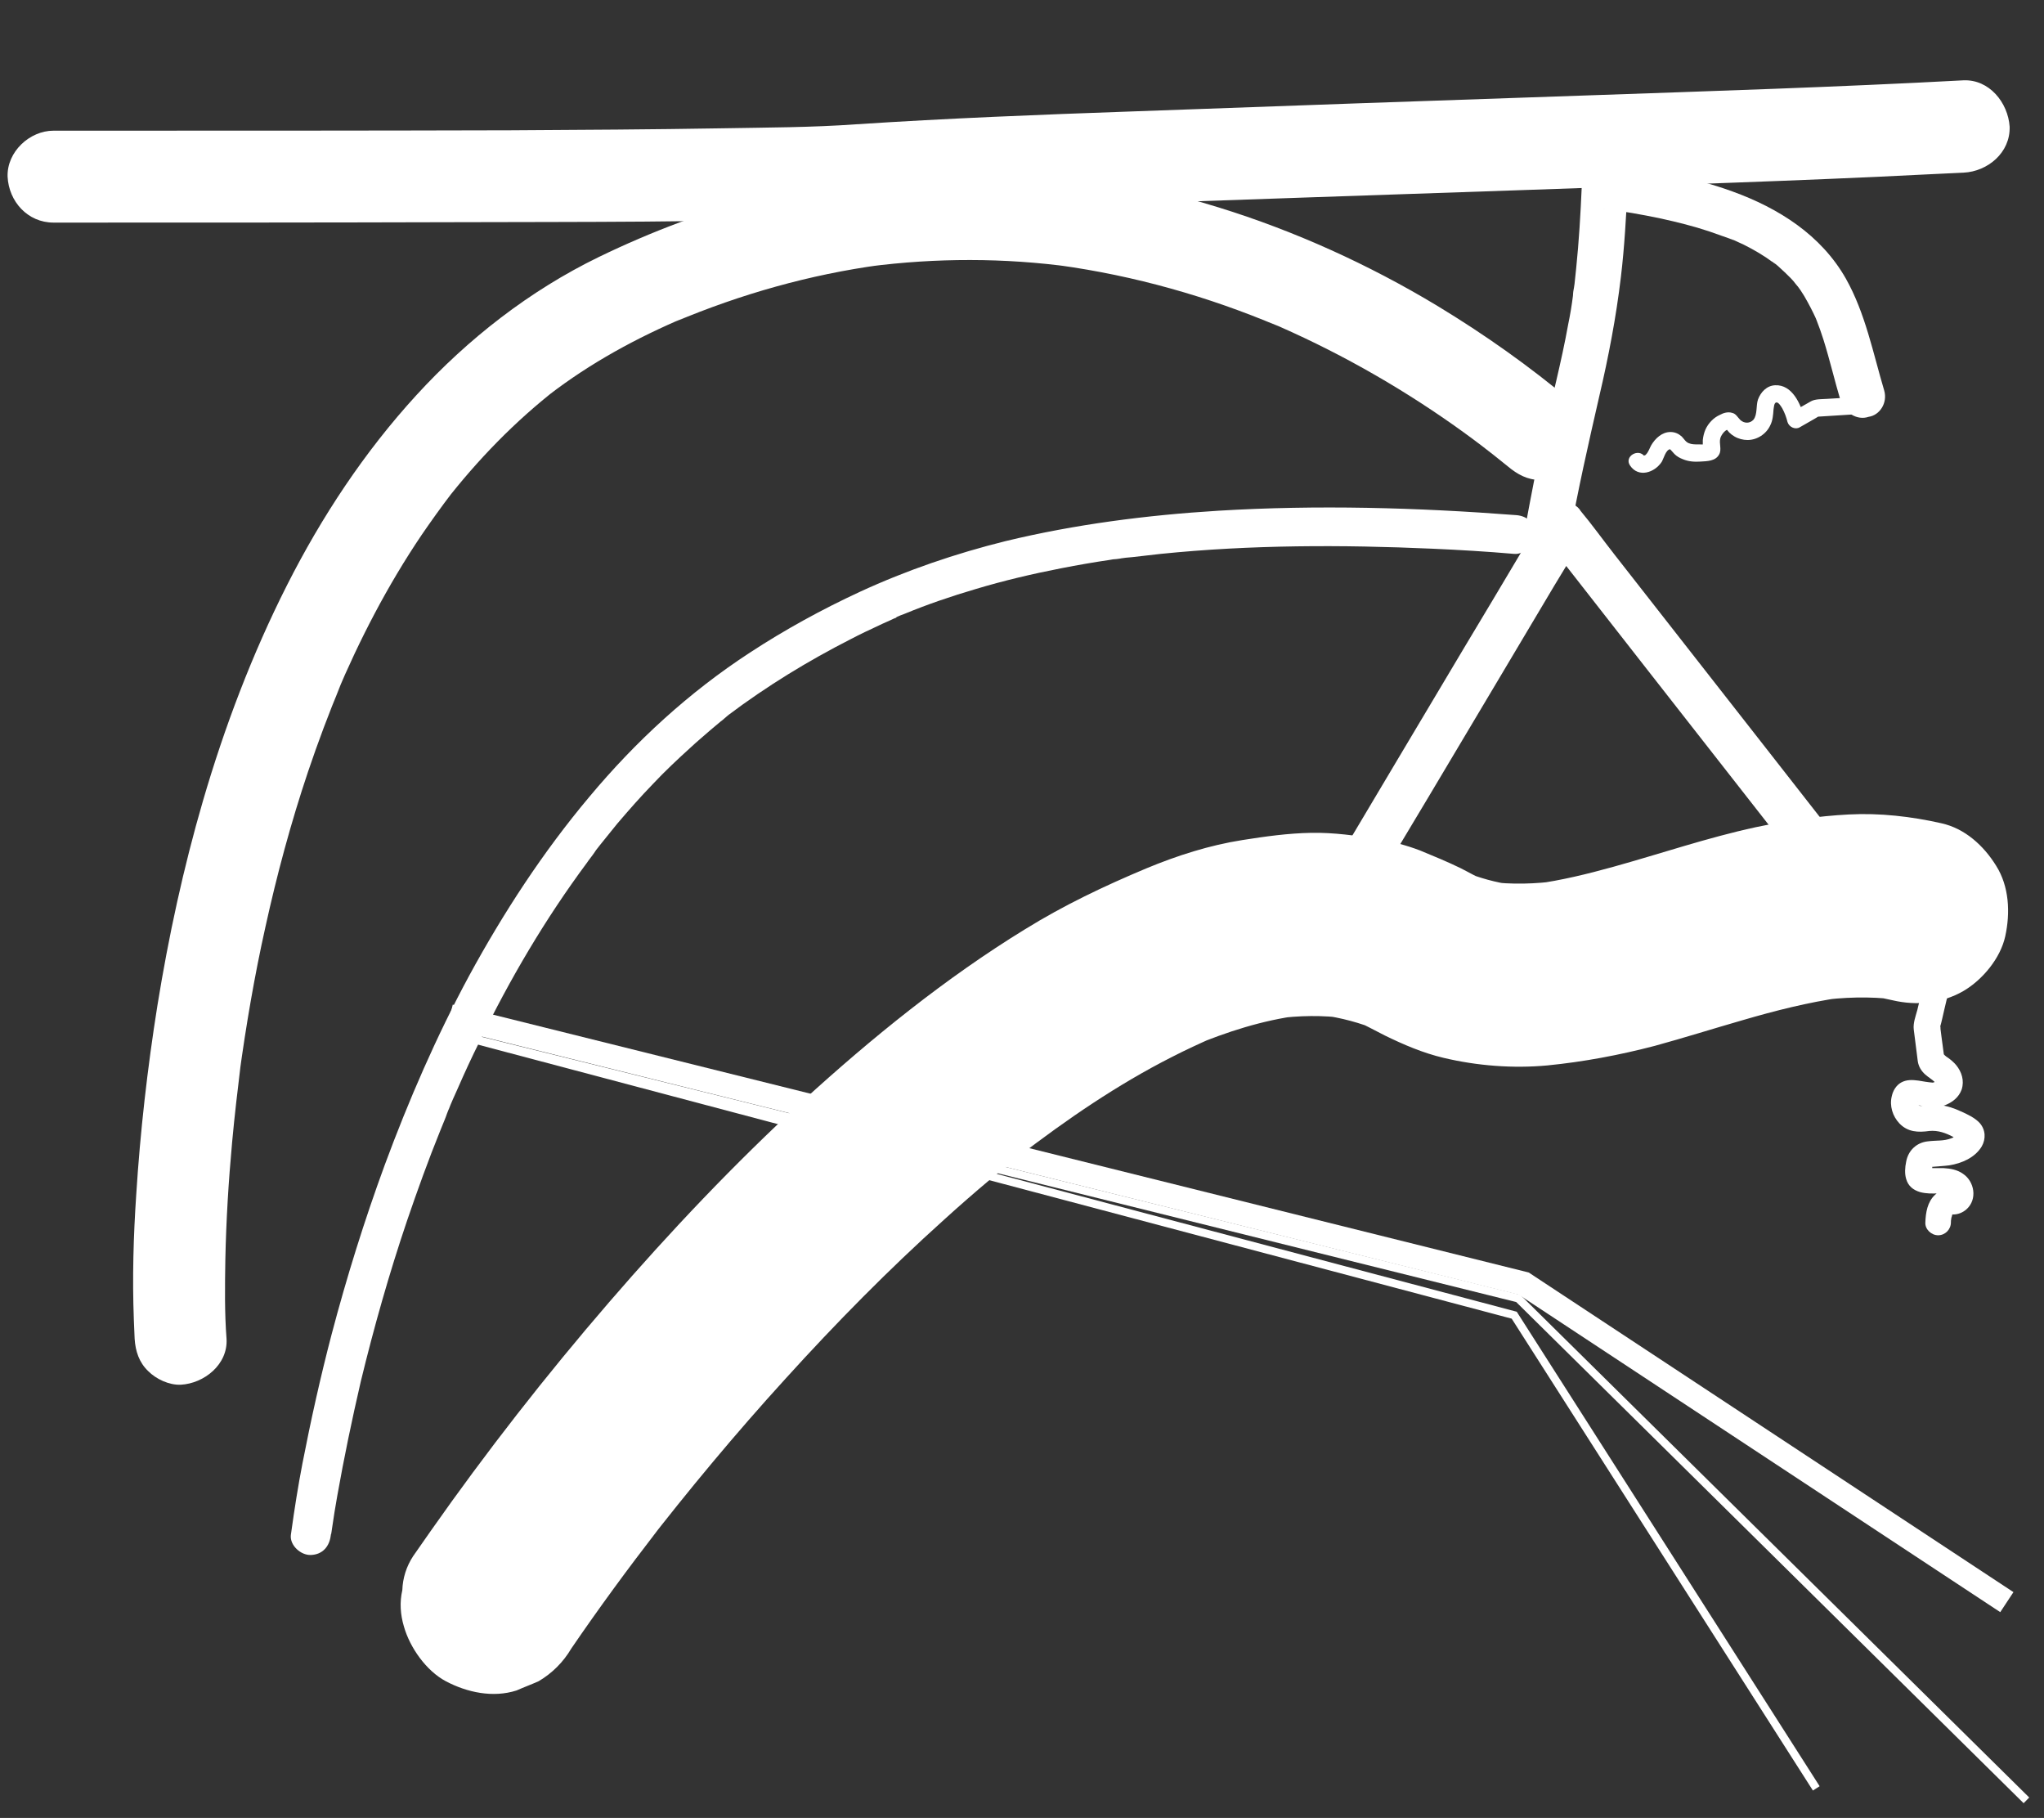
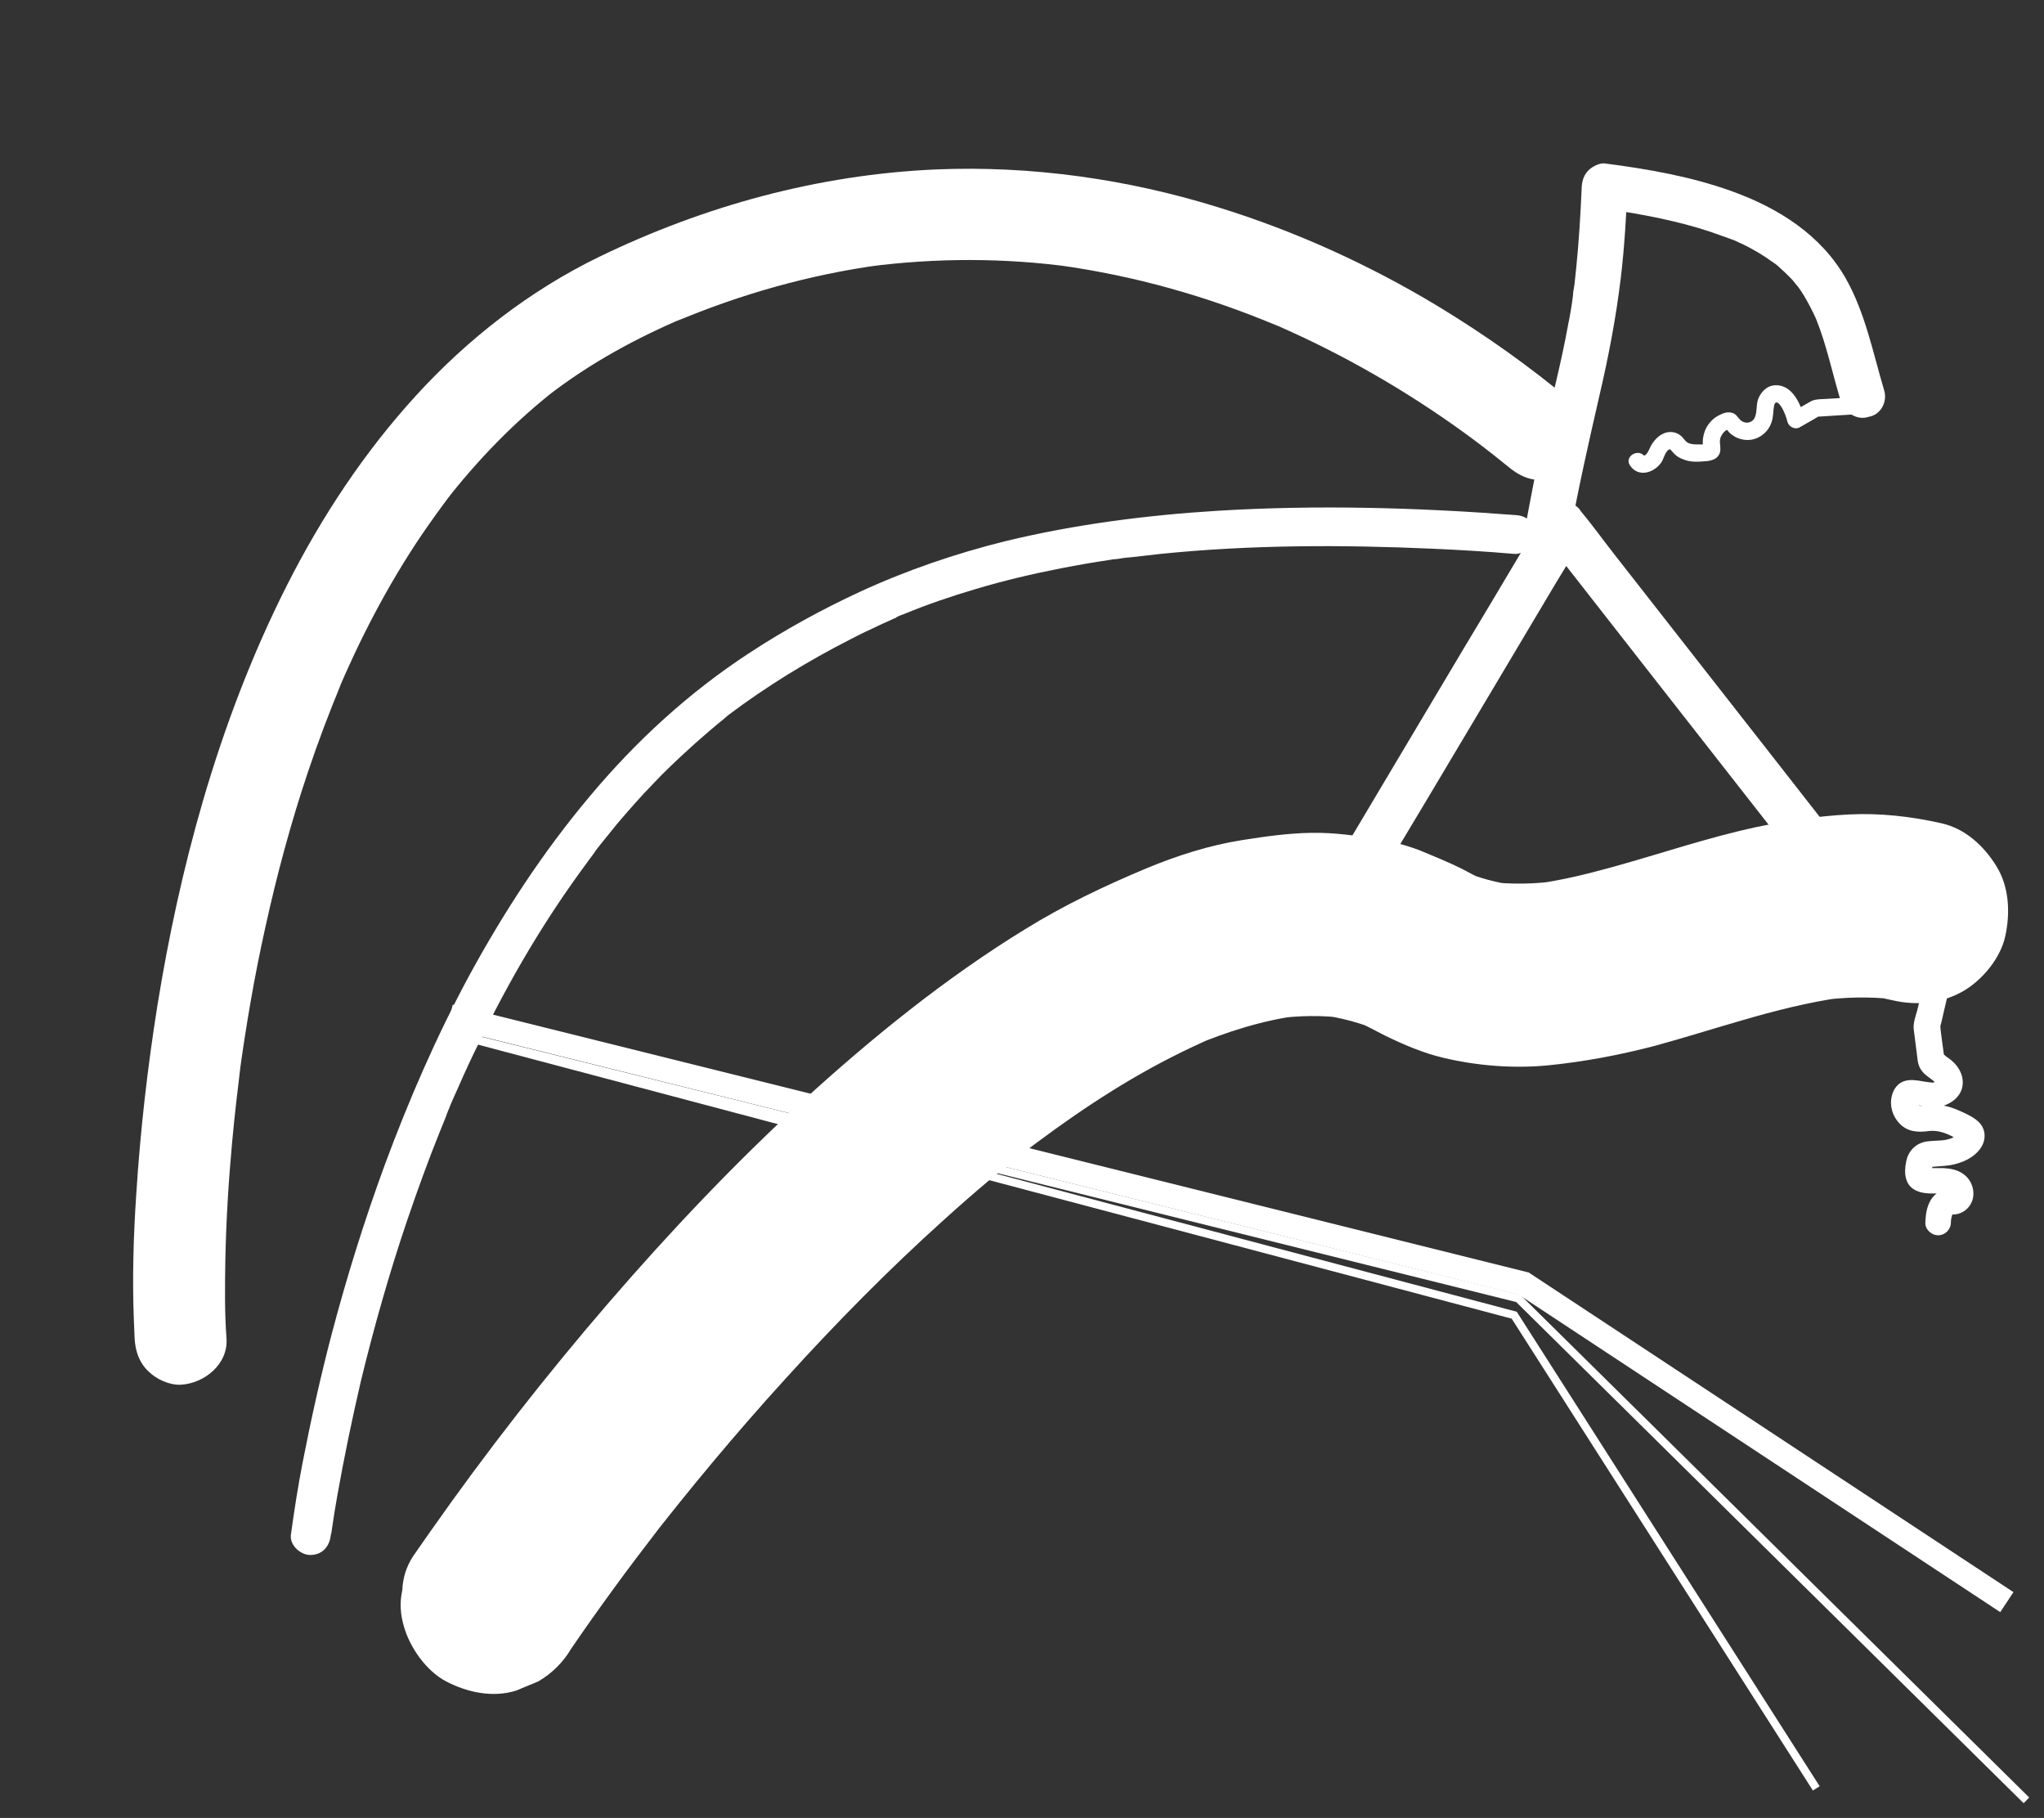
<svg xmlns="http://www.w3.org/2000/svg" version="1.1" id="Lager_1" x="0px" y="0px" viewBox="0 0 511.6 454.9" style="enable-background:new 0 0 511.6 454.9;" xml:space="preserve">
  <rect x="0" y="0" width="511.6" height="454.9" fill="#333333" stroke="none" />
  <style type="text/css">
	.st0{fill:#FFFFFF;}
	.st1{fill:none;stroke:#FFFFFF;stroke-width:6;stroke-miterlimit:10;}
	.st2{fill:none;stroke:#FFFFFF;stroke-width:2;stroke-miterlimit:10;}
</style>
  <g>
    <g>
-       <path class="st0" d="M491.4,20.1c-31.6,1.7-63.3,2.7-94.9,3.8c-37.9,1.3-75.7,2.6-113.6,4c-22.9,0.8-45.7,1.7-68.6,3.2    c-11.1,0.8-22.2,0.8-33.3,1c-17.7,0.3-35.4,0.4-53.2,0.5C92.6,32.7,57.3,32.7,22,32.7c-2.9,0-5.7,0-8.6,0c-6,0-11.7,5.3-11.5,11.5    c0.3,6.2,5,11.5,11.5,11.5c33.6,0,67.1,0,100.7-0.1c31.6-0.1,63.3,0.1,94.9-1.2c7.4-0.3,14.7-1,22.1-1.3c13.3-0.7,26.6-1.2,40-1.7    c37.3-1.4,74.6-2.6,111.9-3.9c33.4-1.2,66.8-2.2,100.1-3.9c2.8-0.1,5.6-0.3,8.4-0.4c6-0.3,11.7-5,11.5-11.5    C502.6,25.7,497.9,19.8,491.4,20.1L491.4,20.1z" />
-     </g>
+       </g>
  </g>
  <g>
    <g>
      <path class="st0" d="M485.9,206c-7.5-1.7-15.4-2.6-23.1-2.2c-7.9,0.4-15.7,1.6-23.4,3.2c-12,2.6-23.7,6.6-35.6,9.9    c-6.5,1.8-13,3.4-19.7,4.3c2-0.3,4.1-0.5,6.1-0.8c-5.9,0.8-11.9,1-17.8,0.2c2,0.3,4.1,0.5,6.1,0.8c-4.2-0.6-8.2-1.7-12.1-3.3    c1.8,0.8,3.7,1.5,5.5,2.3c-2.2-0.9-4.2-2.1-6.4-3.2c-3.3-1.6-6.7-3-10.1-4.4c-3.4-1.3-6.9-2.2-10.4-2.8    c-5.5-0.9-11.1-1.7-16.8-1.6c-5.8,0.1-11.5,0.9-17.2,1.8c-8.3,1.3-16.4,3.9-24.1,7.1c-10.5,4.4-20.6,9.2-30.3,15.2    c-19.9,12.2-38.4,27.2-55.6,42.9c-17.2,15.8-33.3,32.8-48.5,50.4c-15.8,18.3-30.8,37.5-44.7,57.3c-1.5,2.1-2.9,4.2-4.4,6.3    c-1.7,2.6-2.6,5.5-2.7,8.5c-0.7,3-0.5,6.1,0.4,9.1c1.5,5.3,5.6,11.1,10.5,13.7c5.3,2.8,11.8,4.2,17.7,2.3c1.8-0.8,3.7-1.5,5.5-2.3    c3.4-2,6.2-4.8,8.2-8.2c6.9-10.1,14.1-19.9,21.6-29.6c-1.2,1.5-2.4,3.1-3.6,4.6c11.3-14.6,23.2-28.9,35.6-42.5    c12.6-13.9,25.8-27.3,39.7-39.8c7.5-6.8,15.2-13.3,23.2-19.4c-1.5,1.2-3.1,2.4-4.6,3.6c12.1-9.3,24.8-18,38.4-24.9    c3.5-1.8,7-3.4,10.6-5c-1.8,0.8-3.7,1.5-5.5,2.3c8.6-3.6,17.6-6.5,26.9-7.7c-2,0.3-4.1,0.5-6.1,0.8c5.9-0.8,11.9-0.9,17.8-0.1    c-2-0.3-4.1-0.5-6.1-0.8c4.8,0.7,9.5,1.9,14,3.8c-1.8-0.8-3.7-1.5-5.5-2.3c2.5,1.1,4.8,2.4,7.2,3.6c4.7,2.3,9.6,4.4,14.7,5.6    c8.4,2,17.4,2.7,26,1.9c9.1-0.9,18.1-2.6,26.9-4.9c7.3-2,14.6-4.3,21.9-6.4c8.2-2.4,16.5-4.5,24.9-5.7c-2,0.3-4.1,0.5-6.1,0.8    c6.5-0.9,13.1-1.1,19.6-0.3c-2-0.3-4.1-0.5-6.1-0.8c1.8,0.2,3.5,0.6,5.3,1c6,1.4,12.3,0.8,17.7-2.3c4.8-2.8,9.3-8.2,10.5-13.7    c1.3-5.9,1-12.5-2.3-17.7C496.5,211.6,491.8,207.3,485.9,206L485.9,206z" />
    </g>
  </g>
  <g>
    <g>
      <path class="st0" d="M467.5,219.8c-2.4-3.1-4.8-6.1-7.2-9.2c-5.7-7.3-11.5-14.7-17.2-22c-7-8.9-13.9-17.8-20.9-26.7    c-6-7.7-12-15.3-18-23c-2.9-3.7-5.7-7.6-8.7-11.2c0-0.1-0.1-0.1-0.1-0.2c-2.3-3-7.3-1.7-9,1.2c-2,3.3-3.9,6.6-5.9,9.9    c-4.7,7.9-9.4,15.8-14.1,23.6c-5.7,9.6-11.4,19.1-17.1,28.7c-4.9,8.2-9.8,16.5-14.7,24.7c-2.4,4-4.9,8-7.2,12    c0,0.1-0.1,0.1-0.1,0.2c-1.5,2.6-0.7,6.4,2.1,7.8c2.8,1.5,6.2,0.7,7.8-2.1c2-3.3,3.9-6.6,5.9-9.9c4.7-7.9,9.4-15.8,14.1-23.6    c5.7-9.6,11.4-19.1,17.1-28.7c4.9-8.2,9.8-16.5,14.7-24.7c2.4-4,4.9-8,7.2-12c0-0.1,0.1-0.1,0.1-0.2c-3,0.4-6,0.8-9,1.2    c2.4,3.1,4.8,6.1,7.2,9.2c5.7,7.3,11.5,14.7,17.2,22c7,8.9,13.9,17.8,20.9,26.7c6,7.7,12,15.3,18,23c2.9,3.7,5.7,7.6,8.7,11.2    c0,0.1,0.1,0.1,0.1,0.2c0.8,1.1,2.8,1.7,4.1,1.7c1.4,0,3.1-0.6,4.1-1.7c1-1.1,1.7-2.5,1.7-4.1    C469.1,222.3,468.4,221.1,467.5,219.8L467.5,219.8z" />
    </g>
  </g>
  <g>
    <g>
      <path class="st0" d="M379.5,128.9c-24.8-1.9-49.8-2.6-74.6-1.1c-17.9,1.1-35.8,3.4-53.2,7.6c-12.5,3.1-24.8,7.3-36.5,12.7    c-9.5,4.4-18.8,9.5-27.5,15.2c-15.2,9.9-28.6,22.2-40.2,36.1c-11.6,13.8-21.5,29-30.1,44.8c-8.2,15.2-15.1,31.1-21.1,47.3    c-5.1,13.9-9.5,28-13.3,42.4c-2.8,10.7-5.2,21.5-7.3,32.3c-1.1,5.7-2,11.4-2.8,17.2c0,0.2-0.1,0.5-0.1,0.7c-0.3,2.6,2.5,5.1,5,5    c3-0.1,4.7-2.2,5-5c0-0.2,0.1-0.5,0.1-0.7c0.1-0.9-0.2,1.6-0.1,0.9c0-0.2,0-0.3,0.1-0.5c0.1-0.4,0.1-0.8,0.2-1.3    c0.4-2.7,0.8-5.4,1.3-8.1c1.7-9.6,3.7-19.2,5.9-28.7c3.3-13.6,7.1-27,11.6-40.3c2.6-7.6,5.3-15.1,8.3-22.5    c0.4-0.9,0.7-1.8,1.1-2.7c0.2-0.5,0.4-1,0.6-1.6c0.1-0.3,0.8-2,0.3-0.7c0.7-1.9,1.6-3.8,2.4-5.6c1.7-3.9,3.5-7.8,5.4-11.6    c7.6-15.7,16.5-30.8,26.9-44.8c0.6-0.9,1.3-1.7,1.9-2.6c0.1-0.2,0.3-0.4,0.4-0.6c-0.7,0.9-0.2,0.3,0,0c0.4-0.5,0.7-0.9,1.1-1.4    c1.4-1.7,2.8-3.5,4.2-5.2c2.9-3.4,5.8-6.7,8.9-9.9c3-3.2,6.2-6.2,9.4-9.1c1.6-1.5,3.3-2.9,5-4.4c0.8-0.7,1.7-1.4,2.5-2.1    c0.4-0.3,0.8-0.6,1.1-0.9c0.2-0.2,0.5-0.4,0.7-0.6c0.9-0.7-0.2,0.1,0.1-0.1c9.7-7.3,20-13.6,30.8-19.1c2.3-1.2,4.6-2.3,7-3.4    c1.2-0.6,2.5-1.1,3.7-1.7c0.3-0.1,0.6-0.2,0.8-0.4c0.2-0.1,0.4-0.1,0.5-0.2c0.5-0.2-1.1,0.5-0.6,0.2c0.7-0.3,1.4-0.6,2-0.8    c5.8-2.4,11.7-4.4,17.8-6.2c7-2.1,14.2-3.8,21.4-5.2c4.1-0.8,8.1-1.5,12.2-2.1c0.5-0.1,1.1-0.2,1.6-0.2c0.3,0,2.1-0.3,0.6-0.1    c1.2-0.2,2.3-0.3,3.5-0.4c2.3-0.3,4.7-0.5,7-0.8c22.6-2.3,45.4-2.3,68-1.3c6.8,0.3,13.6,0.7,20.5,1.3c2.6,0.2,5.1-2.4,5-5    C384.3,131,382.3,129.1,379.5,128.9L379.5,128.9z" />
    </g>
  </g>
  <g>
    <g>
      <path class="st0" d="M471.6,97.7c-2.8-9.4-4.7-19.3-9.6-28c-6.2-10.9-16.8-17.6-28.4-21.8c-10.2-3.7-21.1-5.6-31.9-7    c-1.3-0.2-3.2,0.8-4.1,1.7c-1.1,1.1-1.6,2.5-1.7,4.1c-0.3,6.9-0.7,13.7-1.4,20.5c-0.1,1.3-0.3,2.5-0.4,3.8c-0.1,0.7-0.2,1.3-0.3,2    c0.2-2.1-0.1,0.5-0.1,1c-0.3,2.4-0.7,4.8-1.2,7.2c-1.7,9.5-4.2,18.8-6.2,28.1c-1.7,7.4-3.1,14.9-4.5,22.4c-0.5,2.9,0.8,6.3,4,7    c2.8,0.6,6.5-0.8,7-4c2.1-12,4.8-23.8,7.5-35.6c2.3-9.8,4.2-19.7,5.4-29.8c0.9-7.5,1.3-15.1,1.7-22.7c-1.9,1.9-3.8,3.8-5.7,5.7    c-1.5-0.2,0.7,0.1,1,0.1c0.7,0.1,1.3,0.2,2,0.3c1.3,0.2,2.5,0.4,3.8,0.6c2.4,0.4,4.9,0.9,7.3,1.4c4.1,0.9,8.1,1.9,12,3.2    c1.7,0.6,3.4,1.2,5.1,1.8c0.4,0.2,1.9,0.8,0.1,0c0.3,0.1,0.7,0.3,1,0.4c0.8,0.4,1.6,0.7,2.4,1.1c2.6,1.3,5,2.7,7.3,4.4    c0.2,0.2,0.5,0.4,0.7,0.5c-1.7-1.2-0.6-0.5-0.2-0.2c0.5,0.4,1,0.8,1.5,1.3c0.9,0.8,1.7,1.6,2.6,2.5c0.4,0.4,0.8,0.9,1.1,1.3    c0.2,0.2,0.3,0.4,0.5,0.6c0.8,0.9-0.9-1.2-0.2-0.3c0.7,0.9,1.3,1.8,1.9,2.8c1.1,1.9,2.1,3.8,3,5.8c-1-2.2-0.1-0.3,0.1,0.3    c0.2,0.5,0.4,1.1,0.6,1.6c0.4,1,0.7,2.1,1.1,3.2c1.6,5.1,2.8,10.3,4.3,15.3c0.9,2.9,4.1,5,7,4C470.5,103.9,472.5,100.8,471.6,97.7    L471.6,97.7z" />
    </g>
  </g>
  <g>
    <g>
      <path class="st0" d="M393.5,100.6c-10.6-8.9-21.9-16.9-33.8-24.1c-17.1-10.3-35.6-18.7-54.7-24.6c-22.8-7.1-46.9-10.5-70.8-9.5    c-29.4,1.3-57.9,9.1-84.3,21.9c-17.3,8.4-32.8,20.5-45.7,34.6c-13,14.2-23.7,30.4-32.4,47.6c-8.7,17.2-15.6,35.4-21,53.9    c-4.9,16.8-8.6,33.9-11.4,51.2c-2.5,15.7-4.3,31.5-5.3,47.3c-0.7,10.4-1,20.9-0.6,31.3c0.1,1.6,0.1,3.2,0.2,4.8    c0.2,3.1,1.1,5.9,3.4,8.1c2,2,5.2,3.5,8.1,3.4c5.9-0.3,11.9-5.1,11.5-11.5c-0.5-6.5-0.4-13.1-0.3-19.7c0.2-9.9,0.8-19.7,1.7-29.5    c0.6-6.6,1.4-13.3,2.2-19.9c-0.1,1-0.3,2-0.4,3c1.7-12.4,3.8-24.7,6.5-36.8c2.9-13.2,6.4-26.2,10.7-39c2.5-7.4,5.2-14.6,8.2-21.8    c-0.4,0.9-0.8,1.8-1.2,2.7c5.9-14,12.9-27.5,21.4-40.1c2.4-3.5,4.9-7,7.5-10.4c-0.6,0.8-1.2,1.5-1.8,2.3    c8.3-10.7,17.7-20.4,28.4-28.7c-0.8,0.6-1.5,1.2-2.3,1.8c10.5-8.1,22.1-14.4,34.4-19.6c-0.9,0.4-1.8,0.8-2.7,1.2    c16.4-6.9,33.7-11.8,51.4-14.2c-1,0.1-2,0.3-3,0.4c16.9-2.2,34-2.2,50.8,0.1c-1-0.1-2-0.3-3-0.4c18.8,2.6,37.2,7.8,54.7,15.2    c-0.9-0.4-1.8-0.8-2.7-1.2c16.5,7,32.2,15.8,46.8,26.1c3.1,2.2,6.1,4.4,9,6.7c-0.8-0.6-1.5-1.2-2.3-1.8c2.2,1.7,4.5,3.5,6.7,5.3    c2.4,2,4.9,3.4,8.1,3.4c2.8,0,6.2-1.2,8.1-3.4c2-2.2,3.5-5.1,3.4-8.1C396.8,105.8,395.8,102.5,393.5,100.6L393.5,100.6z" />
    </g>
  </g>
  <g>
    <g>
      <path class="st0" d="M468.9,99.1c-3.8,0.2-7.6,0.5-11.5,0.7c-1.3,0.1-3,0-4.1,0.6c-1.6,0.9-3.2,1.8-4.8,2.8c1,0.4,2.1,0.9,3.1,1.3    c-0.9-3.4-3-8.3-7.3-8.1c-2.1,0.1-3.6,1.7-4.3,3.6c-0.5,1.5-0.1,3.7-1.1,5c-0.9,1-2.3,1-3.3,0.1c-0.7-0.7-1.1-1.6-2.1-1.8    c-1-0.3-2.1,0-3,0.5c-1.6,0.7-2.9,2.1-3.6,3.6c-0.4,0.9-0.6,1.8-0.7,2.7c0,0.3,0,0.7,0,1c0,0.3,0.1,0.6,0.1,0.9    c0,0.1,0.1,0.1,0.1-0.2c0.3-0.3,0.5-0.5,0.8-0.8c-0.5,0.3-1.7,0.2-2.3,0.2c-0.7,0-1.5,0-2.2-0.3c-0.8-0.3-1.2-1.1-1.8-1.7    c-0.8-0.7-1.7-1.1-2.8-1.1c-2.1,0-3.8,1.6-4.8,3.3c-0.4,0.7-0.7,1.7-1.3,2.3c-0.1,0.2-0.3,0.2-0.5,0.3c-0.4,0.3-0.2-0.2,0.2,0.3    c-1.5-2.3-5.3-0.1-3.7,2.2c2.1,3.1,6.1,1.8,7.9-0.9c0.5-0.8,1-3,2.1-3.2c-0.1,0-0.1-0.1,0.2,0.2c0.3,0.3,0.6,0.7,0.9,1    c0.6,0.6,1.3,1,2.1,1.3c1.4,0.6,2.9,0.7,4.4,0.6c1.7-0.1,3.8-0.1,4.7-1.8c0.7-1.3-0.1-2.7,0.3-4.1c0.3-0.9,1.3-2.3,2.4-2.2    c-0.4-0.1-0.7-0.2-1.1-0.3c0.1,0.1,0.6,0.8,0.9,1.1c0.4,0.4,0.8,0.7,1.3,1c1,0.6,2.2,0.9,3.3,0.9c2.4,0,4.7-1.5,5.7-3.7    c0.6-1.2,0.7-2.5,0.8-3.9c0.1-0.5,0.1-1.7,0.7-1.8c0.6-0.1,1.3,1.2,1.5,1.5c0.6,1.1,1,2.2,1.3,3.4c0.4,1.3,2,2,3.1,1.3    c1.7-1,3.4-1.9,5-2.9c-0.4,0.1-0.7,0.2-1.1,0.3c4.8-0.3,9.6-0.6,14.3-0.9C471.6,103.2,471.6,98.9,468.9,99.1L468.9,99.1z" />
    </g>
  </g>
  <g>
    <g>
      <path class="st0" d="M481.3,246.9c-0.5,1.9-0.9,3.9-1.4,5.8c-0.4,1.5-1.1,3.3-0.9,4.9c0.3,2.4,0.6,4.8,0.9,7.1    c0,0.3,0.1,0.5,0.1,0.8c0.2,1.4,0.9,2.5,1.9,3.4c0.8,0.7,1.7,1.2,2.4,1.9c0,0,0.4,0.4,0.2,0.2c0.2,0.2,0.1,0.3,0.1,0.2    c0,0,0-0.6,0-0.4c0-0.4,0.5-0.4,0-0.2c0.2-0.1,0.4-0.1-0.1,0c0.1,0,0.5-0.1-0.1,0.1c-0.2,0.1-0.4,0.1-0.6,0.2c0.2,0,0.4,0-0.1,0    c-1.2-0.1-2.3-0.3-3.5-0.5c-1.5-0.2-3-0.3-4.4,0.5c-1.2,0.7-2,2-2.3,3.4c-0.6,2.4,0.2,5,1.9,6.8c2.1,2.2,4.7,2.3,7.5,1.9    c2.2-0.2,4.1,0.5,6,1.5c0.5,0.3,1,0.7,1.5,0.9c1.2,0.6-0.9-1.6-0.2-1.8c-0.4,0.1-0.5,0.5-0.7,0.6c-0.2,0.1-0.4,0.2-0.6,0.4    c-0.4,0.2-0.1,0.1-0.4,0.2c-2.1,0.8-3.7,0.5-6,0.8c-2.8,0.3-4.9,2.3-5.4,5.1c-0.3,1.4-0.4,3,0,4.3c0.5,1.8,1.8,2.8,3.5,3.3    c1.5,0.4,3.1,0.4,4.7,0.3c0.3,0,1.3,0,1.3,0c0.2,0,0.5,0.1,0.7,0.2c-0.3-0.1,0.4,0.2,0.2,0.1c-0.2-0.1-0.2-0.5,0,0    c0-0.1-0.2-0.8-0.1-0.4c0,0.4,0-0.2,0.1-0.3c0.2-0.3,0.7-0.5,0.8-0.8c0,0.1-1.5,0.2-1.9,0.3c-0.8,0.3-1.5,0.7-2.1,1.3    c-1.9,1.8-2.3,4.4-2.4,6.9c-0.1,1.7,1.5,3.2,3.2,3.2c1.8,0,3.2-1.5,3.2-3.2c0-0.3,0-0.6,0.1-1c0.1-0.9-0.2,0.5,0.1-0.4    c0.1-0.3,0.1-0.6,0.3-0.9c-0.2,0.5,0,0,0.1,0c-0.1,0.1-0.1,0.1-0.2,0.2c0.3-0.3,0.3-0.3,0,0c-0.1,0-0.1,0.1-0.2,0.1    c-0.2,0,0,0,0.4,0c1.2,0,2.4-0.5,3.3-1.3c2.8-2.5,2-7-0.9-8.9c-1.4-1-3.1-1.3-4.8-1.4c-0.9,0-1.7,0-2.6,0c-0.3,0-0.6,0-0.9,0    c-0.1,0-0.3-0.1-0.4-0.1c0.5,0.4,0.8,0.9,1,1.5c0.1-0.3,0-0.8,0-1.1c0,0,0.1-1.1,0-0.5c0-0.2,0-0.4,0.2-0.5c0,0-0.5,0.5-0.5,0.4    c0,0,4.1-0.3,4.6-0.4c3.1-0.5,6.4-1.9,8.1-4.7c1.1-1.9,1-4.2-0.5-5.9c-1.2-1.3-3.1-2.2-4.7-2.9c-1.7-0.8-3.5-1.4-5.4-1.6    c-1.6-0.2-3.6,0.4-4.9,0.2c-0.1,0-0.2-0.1-0.3-0.1c0.3,0.1,0.3,0.1,0-0.1c0.2,0.5-0.3-0.4,0.1,0.1c-0.1-0.2-0.2-0.4-0.3-0.5    c0.3,0.5-0.1-0.3-0.1-0.4c0,0.1,0,0.2,0,0.2c0-0.4,0-0.4,0-0.1c0-0.1,0-0.2,0.1-0.3c-0.2,0.5-0.6,0.9-1.3,1c0.1,0.1,0.7,0,0.9,0    c0.4,0,0.9,0.1,1.3,0.2c2,0.3,3.9,0.6,5.8-0.1c1.9-0.7,3.6-2,4.3-4c0.7-2.2,0-4.4-1.4-6.1c-0.6-0.7-1.3-1.3-2-1.8    c-0.5-0.3-1.1-0.8-1.3-1.2c0.1,0.5,0.3,1.1,0.4,1.6c-0.2-1.5-0.4-3-0.6-4.5c-0.1-1-0.3-2-0.4-3.1c0-0.3,0-0.6-0.1-0.8    c-0.2-0.5-0.3,1.1-0.1,0.6c0.5-1.6,0.8-3.3,1.2-4.9c0.3-1.4,0.7-2.8,1-4.3c0.4-1.7-0.5-3.5-2.2-3.9    C483.6,244.3,481.7,245.2,481.3,246.9L481.3,246.9z" />
    </g>
  </g>
  <polyline class="st1" points="112.6,254.3 381.4,321.2 502.3,400.9 " />
  <polyline class="st2" points="507.2,450.5 380,324.9 112.6,258.5 379,329.1 454.6,447.5 " />
</svg>